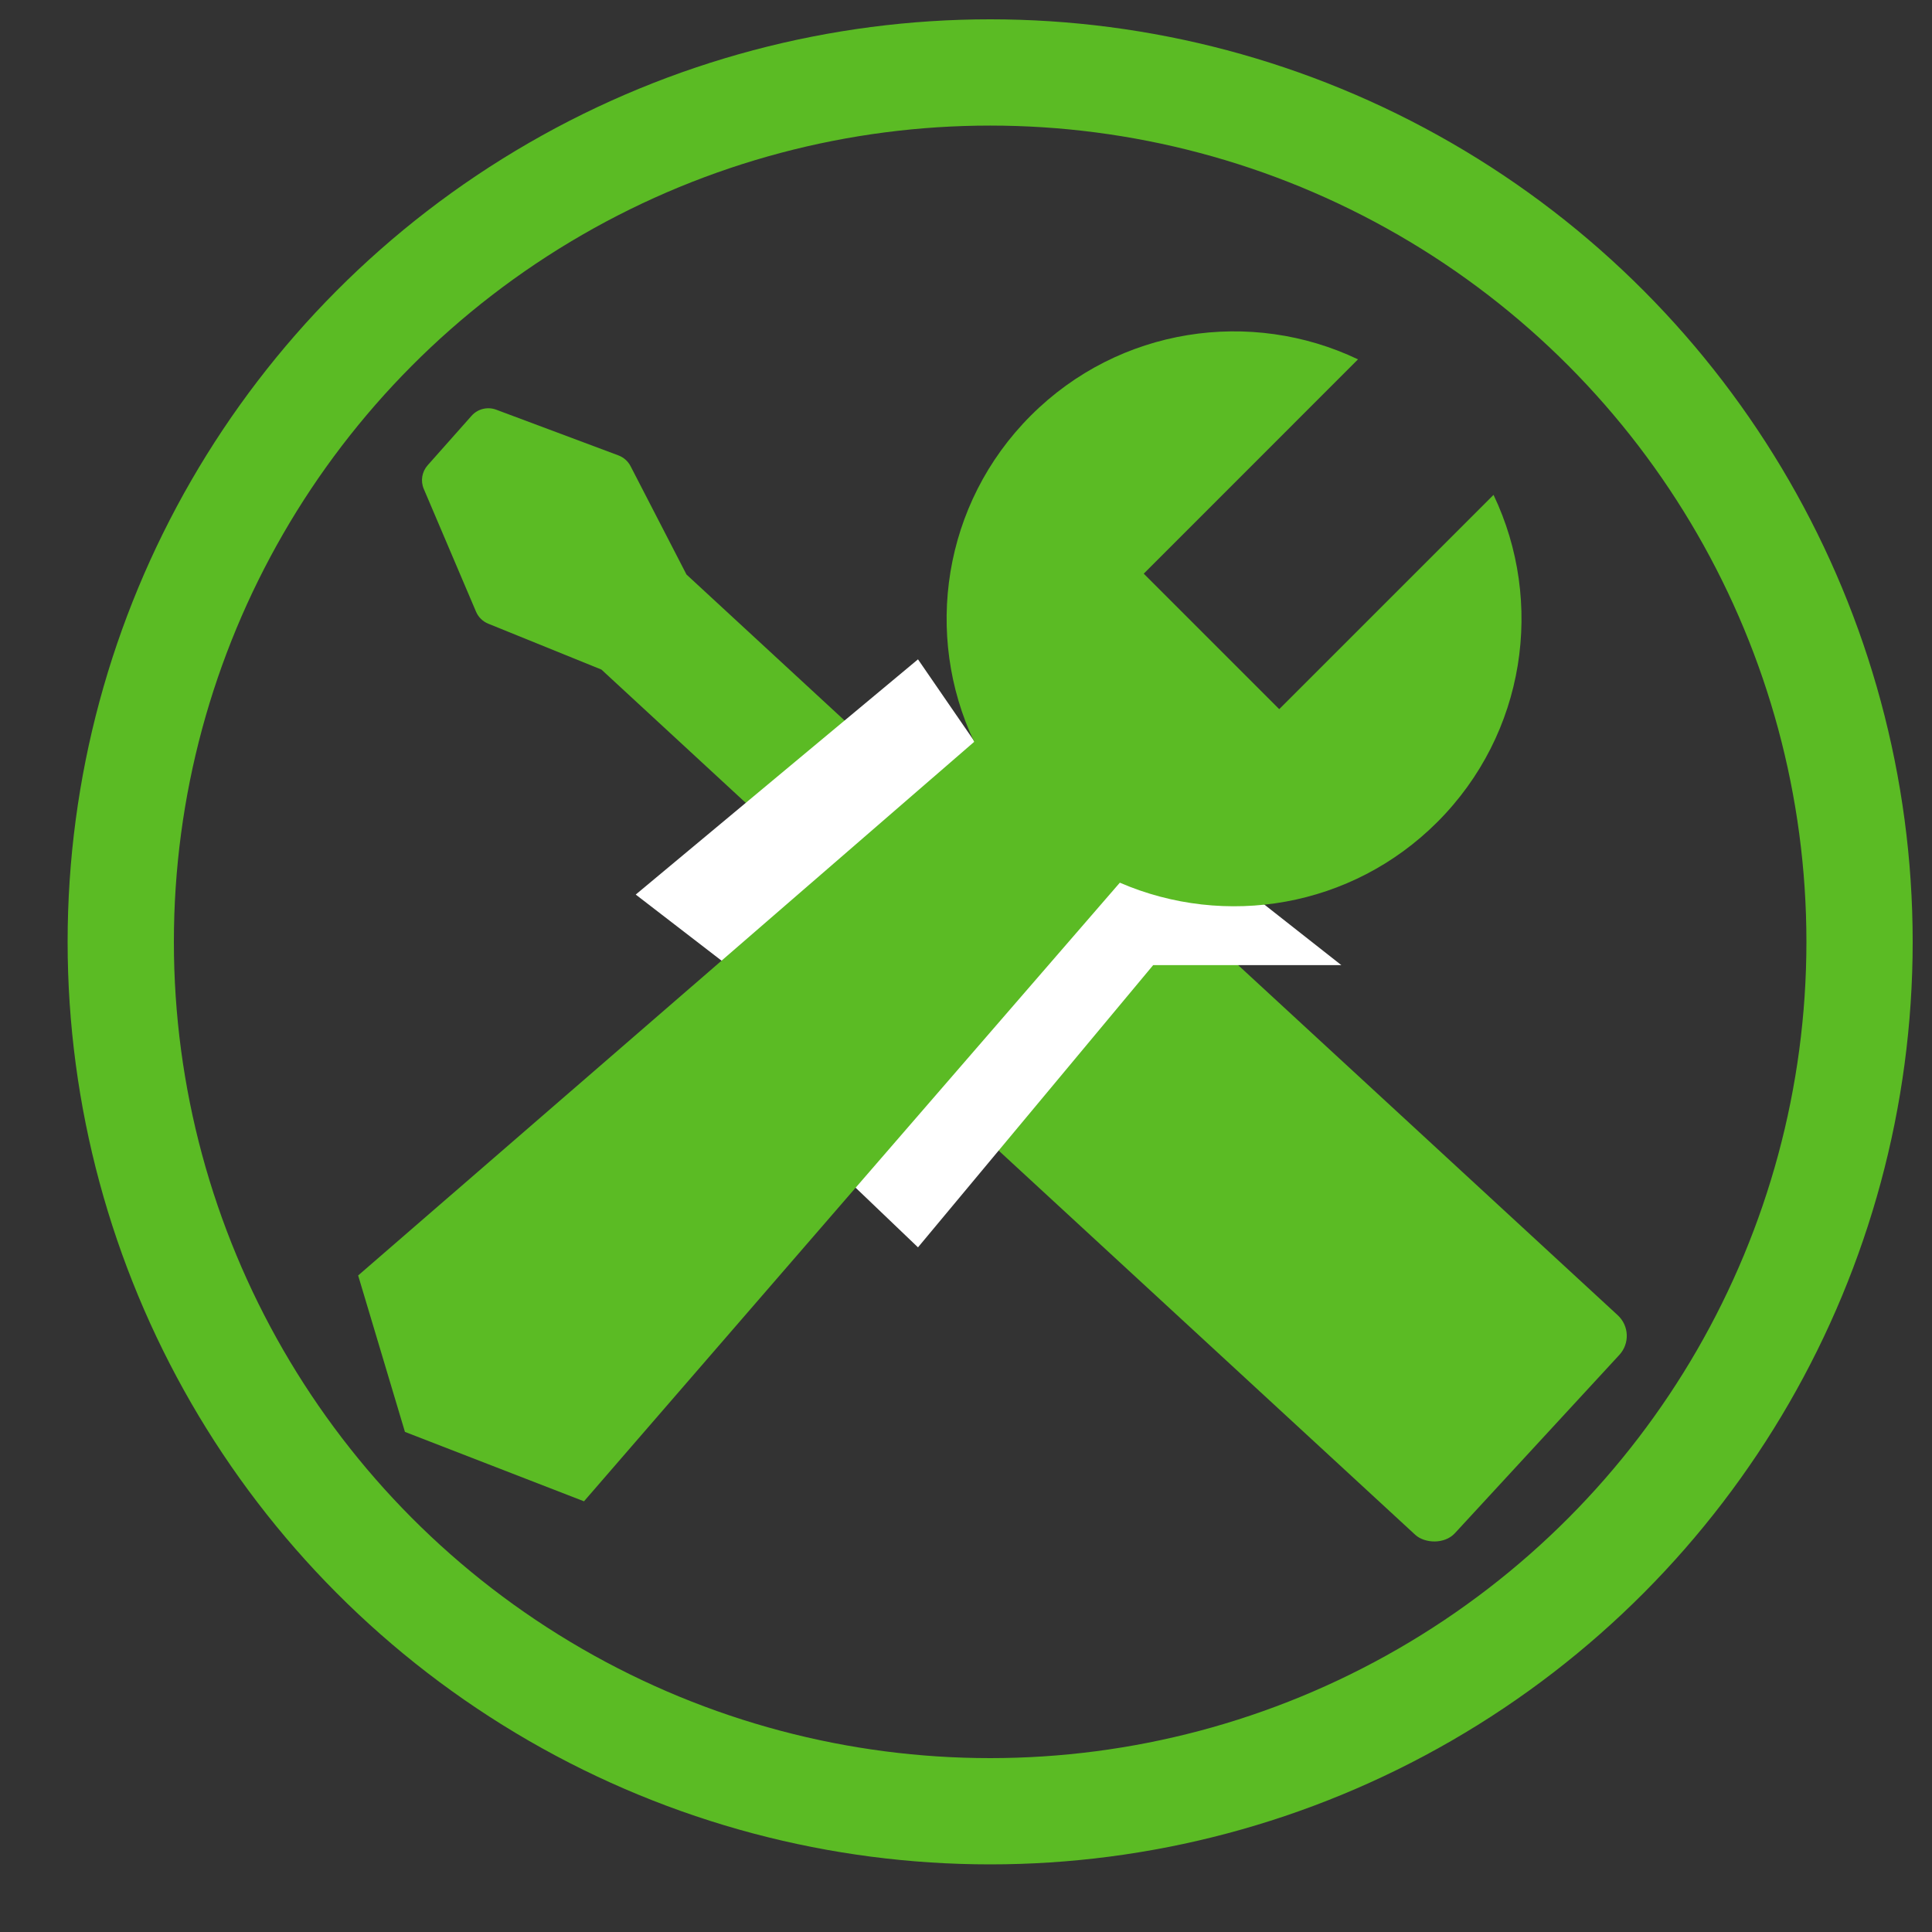
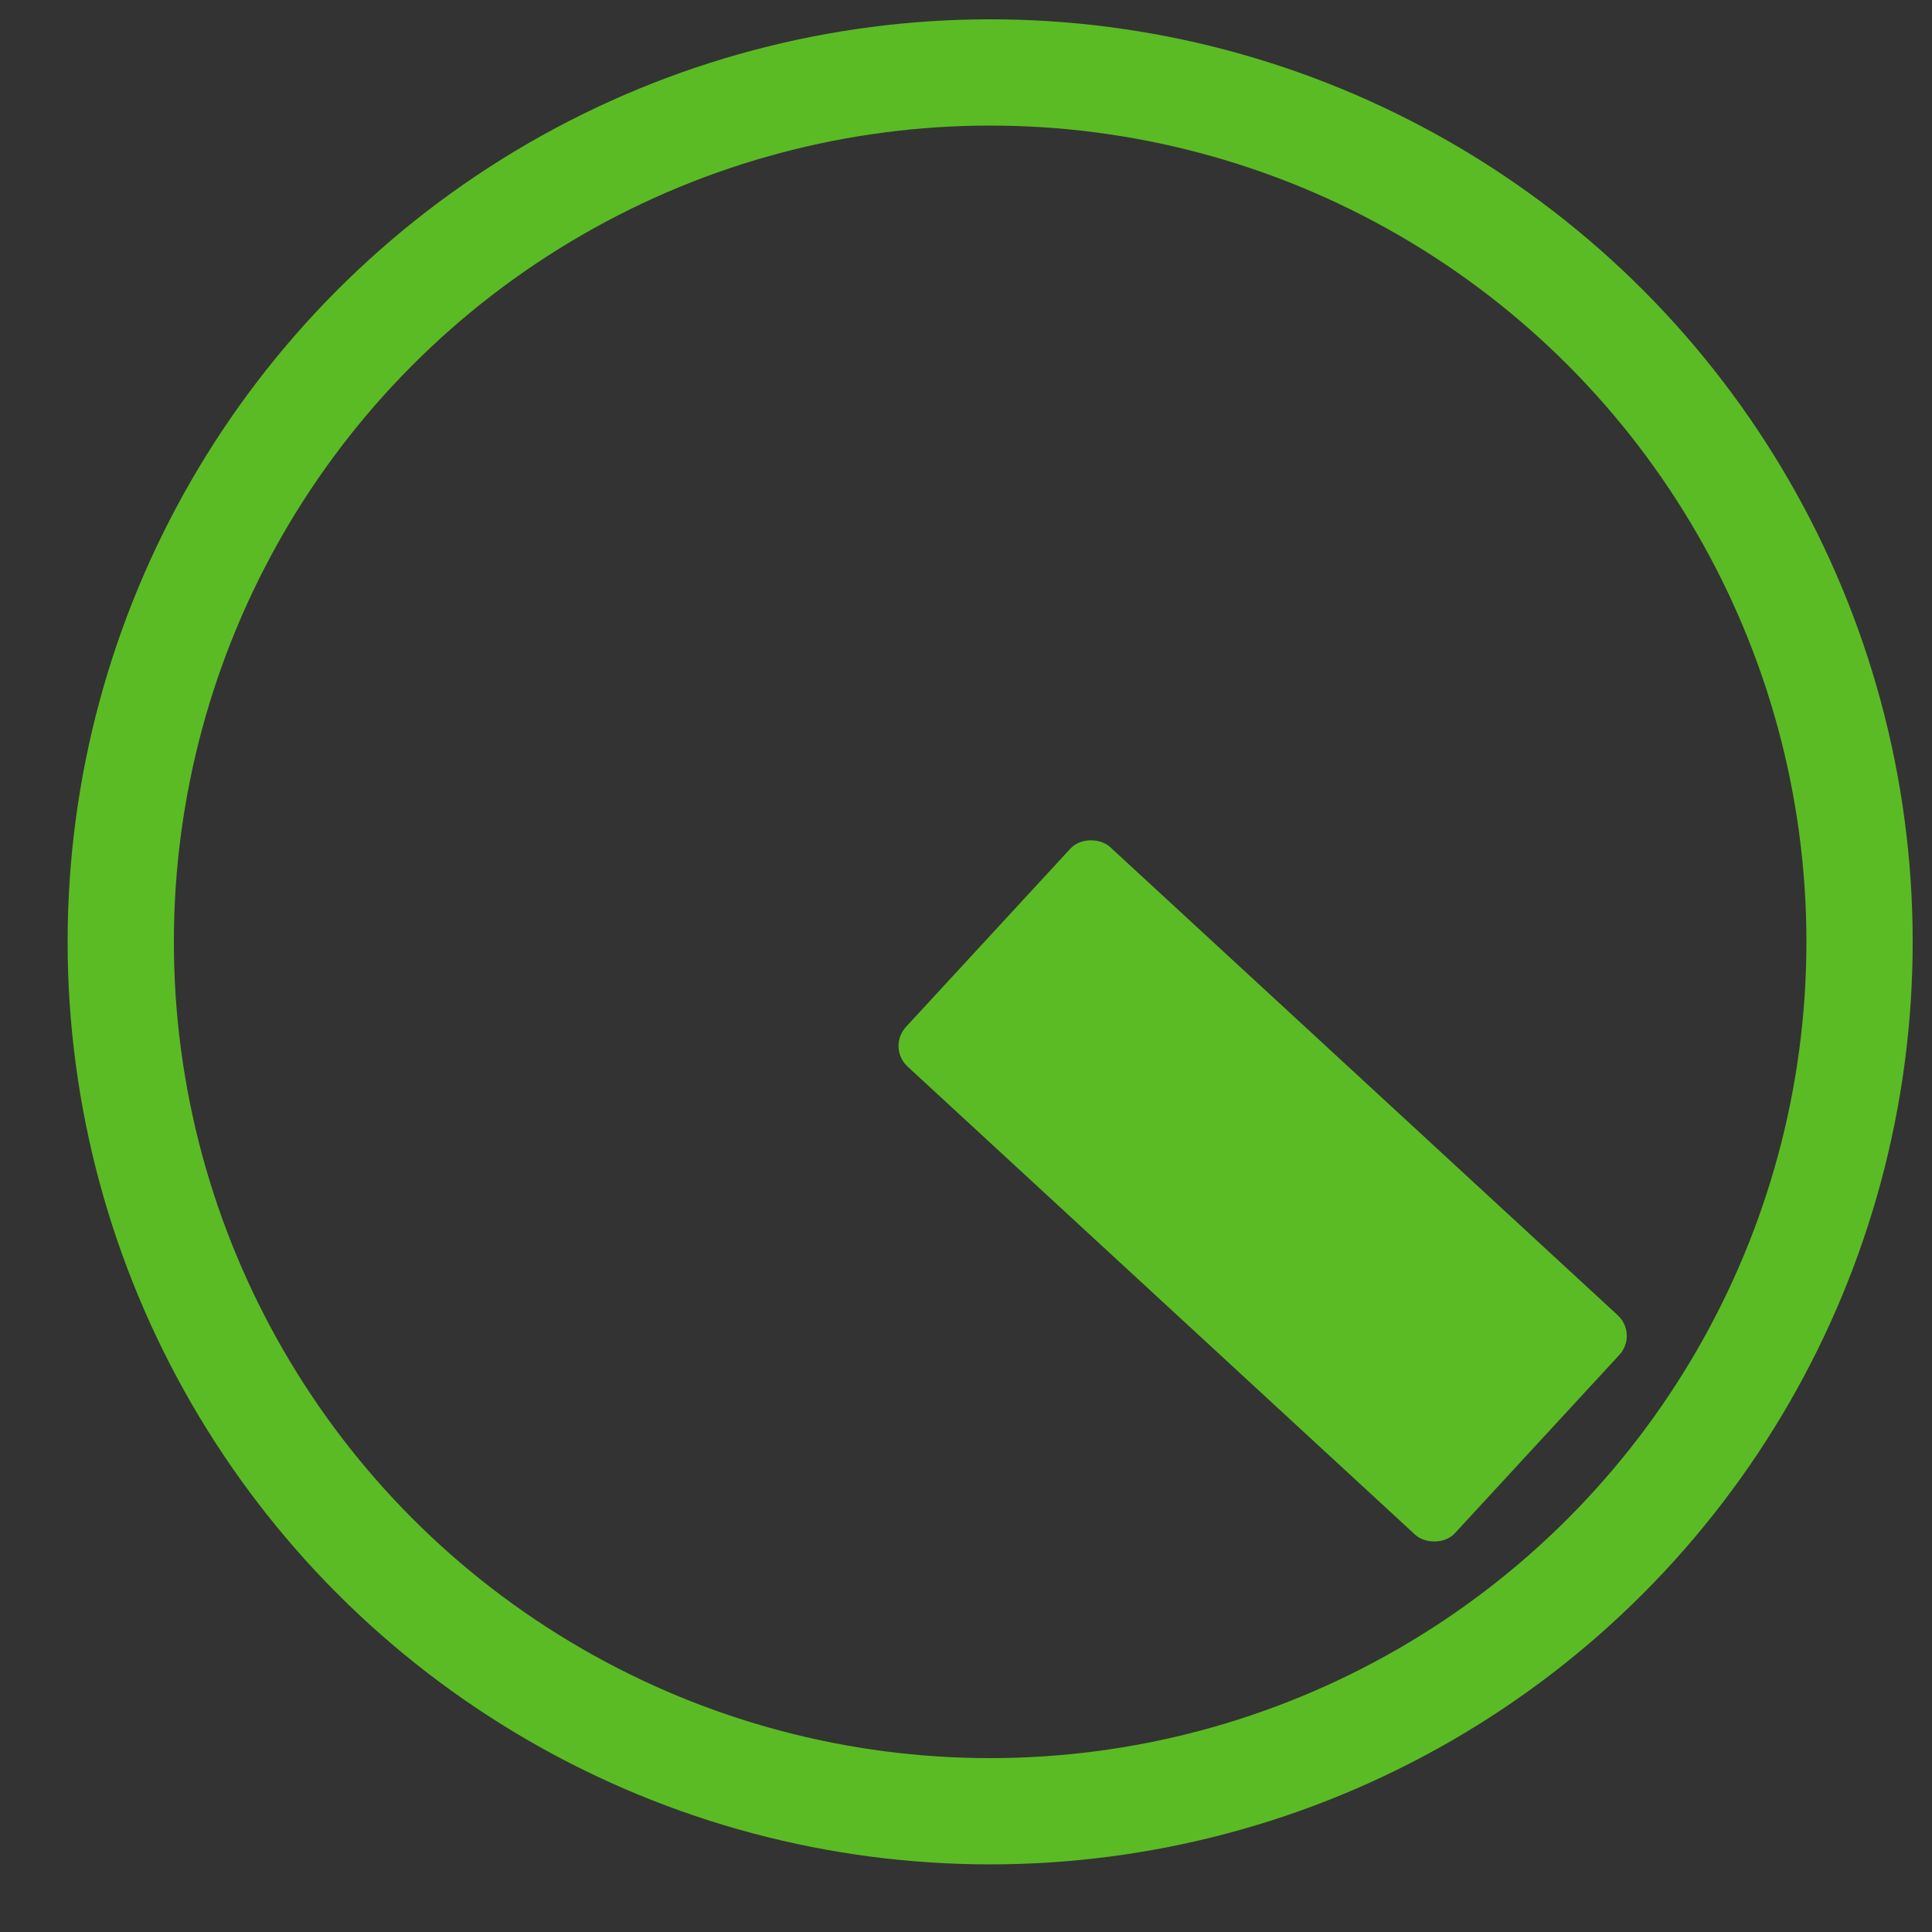
<svg xmlns="http://www.w3.org/2000/svg" width="40" height="40" viewBox="0 0 40 40" fill="none">
  <rect x="0" y="0" width="40" height="40" fill="#333333" stroke="none" />
-   <path fill-rule="evenodd" clip-rule="evenodd" d="M9.856 12.665C9.904 12.778 9.995 12.867 10.109 12.913L12.452 13.863L20.262 21.076L22.051 19.134L18.015 15.406L14.213 11.895L13.055 9.651C13.002 9.549 12.913 9.47 12.805 9.429L10.273 8.482C10.093 8.415 9.89 8.465 9.763 8.609L8.854 9.633C8.735 9.767 8.703 9.958 8.774 10.123L9.856 12.665Z" fill="#5BBB24" />
  <rect x="18.363" y="21.688" width="6.184" height="15.461" rx="0.581" transform="rotate(-47.314 18.363 21.688)" fill="#5BBB24" />
-   <path d="M16.099 20.783L13.162 18.521L19.006 13.651L21.189 16.825L22.32 15.694L27.771 19.982H23.875L19.006 25.825L16.099 23.045V20.783Z" fill="white" />
-   <path fill-rule="evenodd" clip-rule="evenodd" d="M21.342 8.604C23.174 6.771 25.904 6.384 28.116 7.44L23.68 11.877L26.485 14.682L30.922 10.246C31.978 12.458 31.59 15.188 29.758 17.02C27.981 18.797 25.36 19.216 23.185 18.275L12.091 31.083L8.384 29.646L7.415 26.407L20.169 15.359C19.124 13.15 19.515 10.431 21.342 8.604Z" fill="#5BBB24" />
  <circle cx="20.5" cy="19.5" r="18" stroke="#5BBB24" stroke-width="2.2" />
</svg>